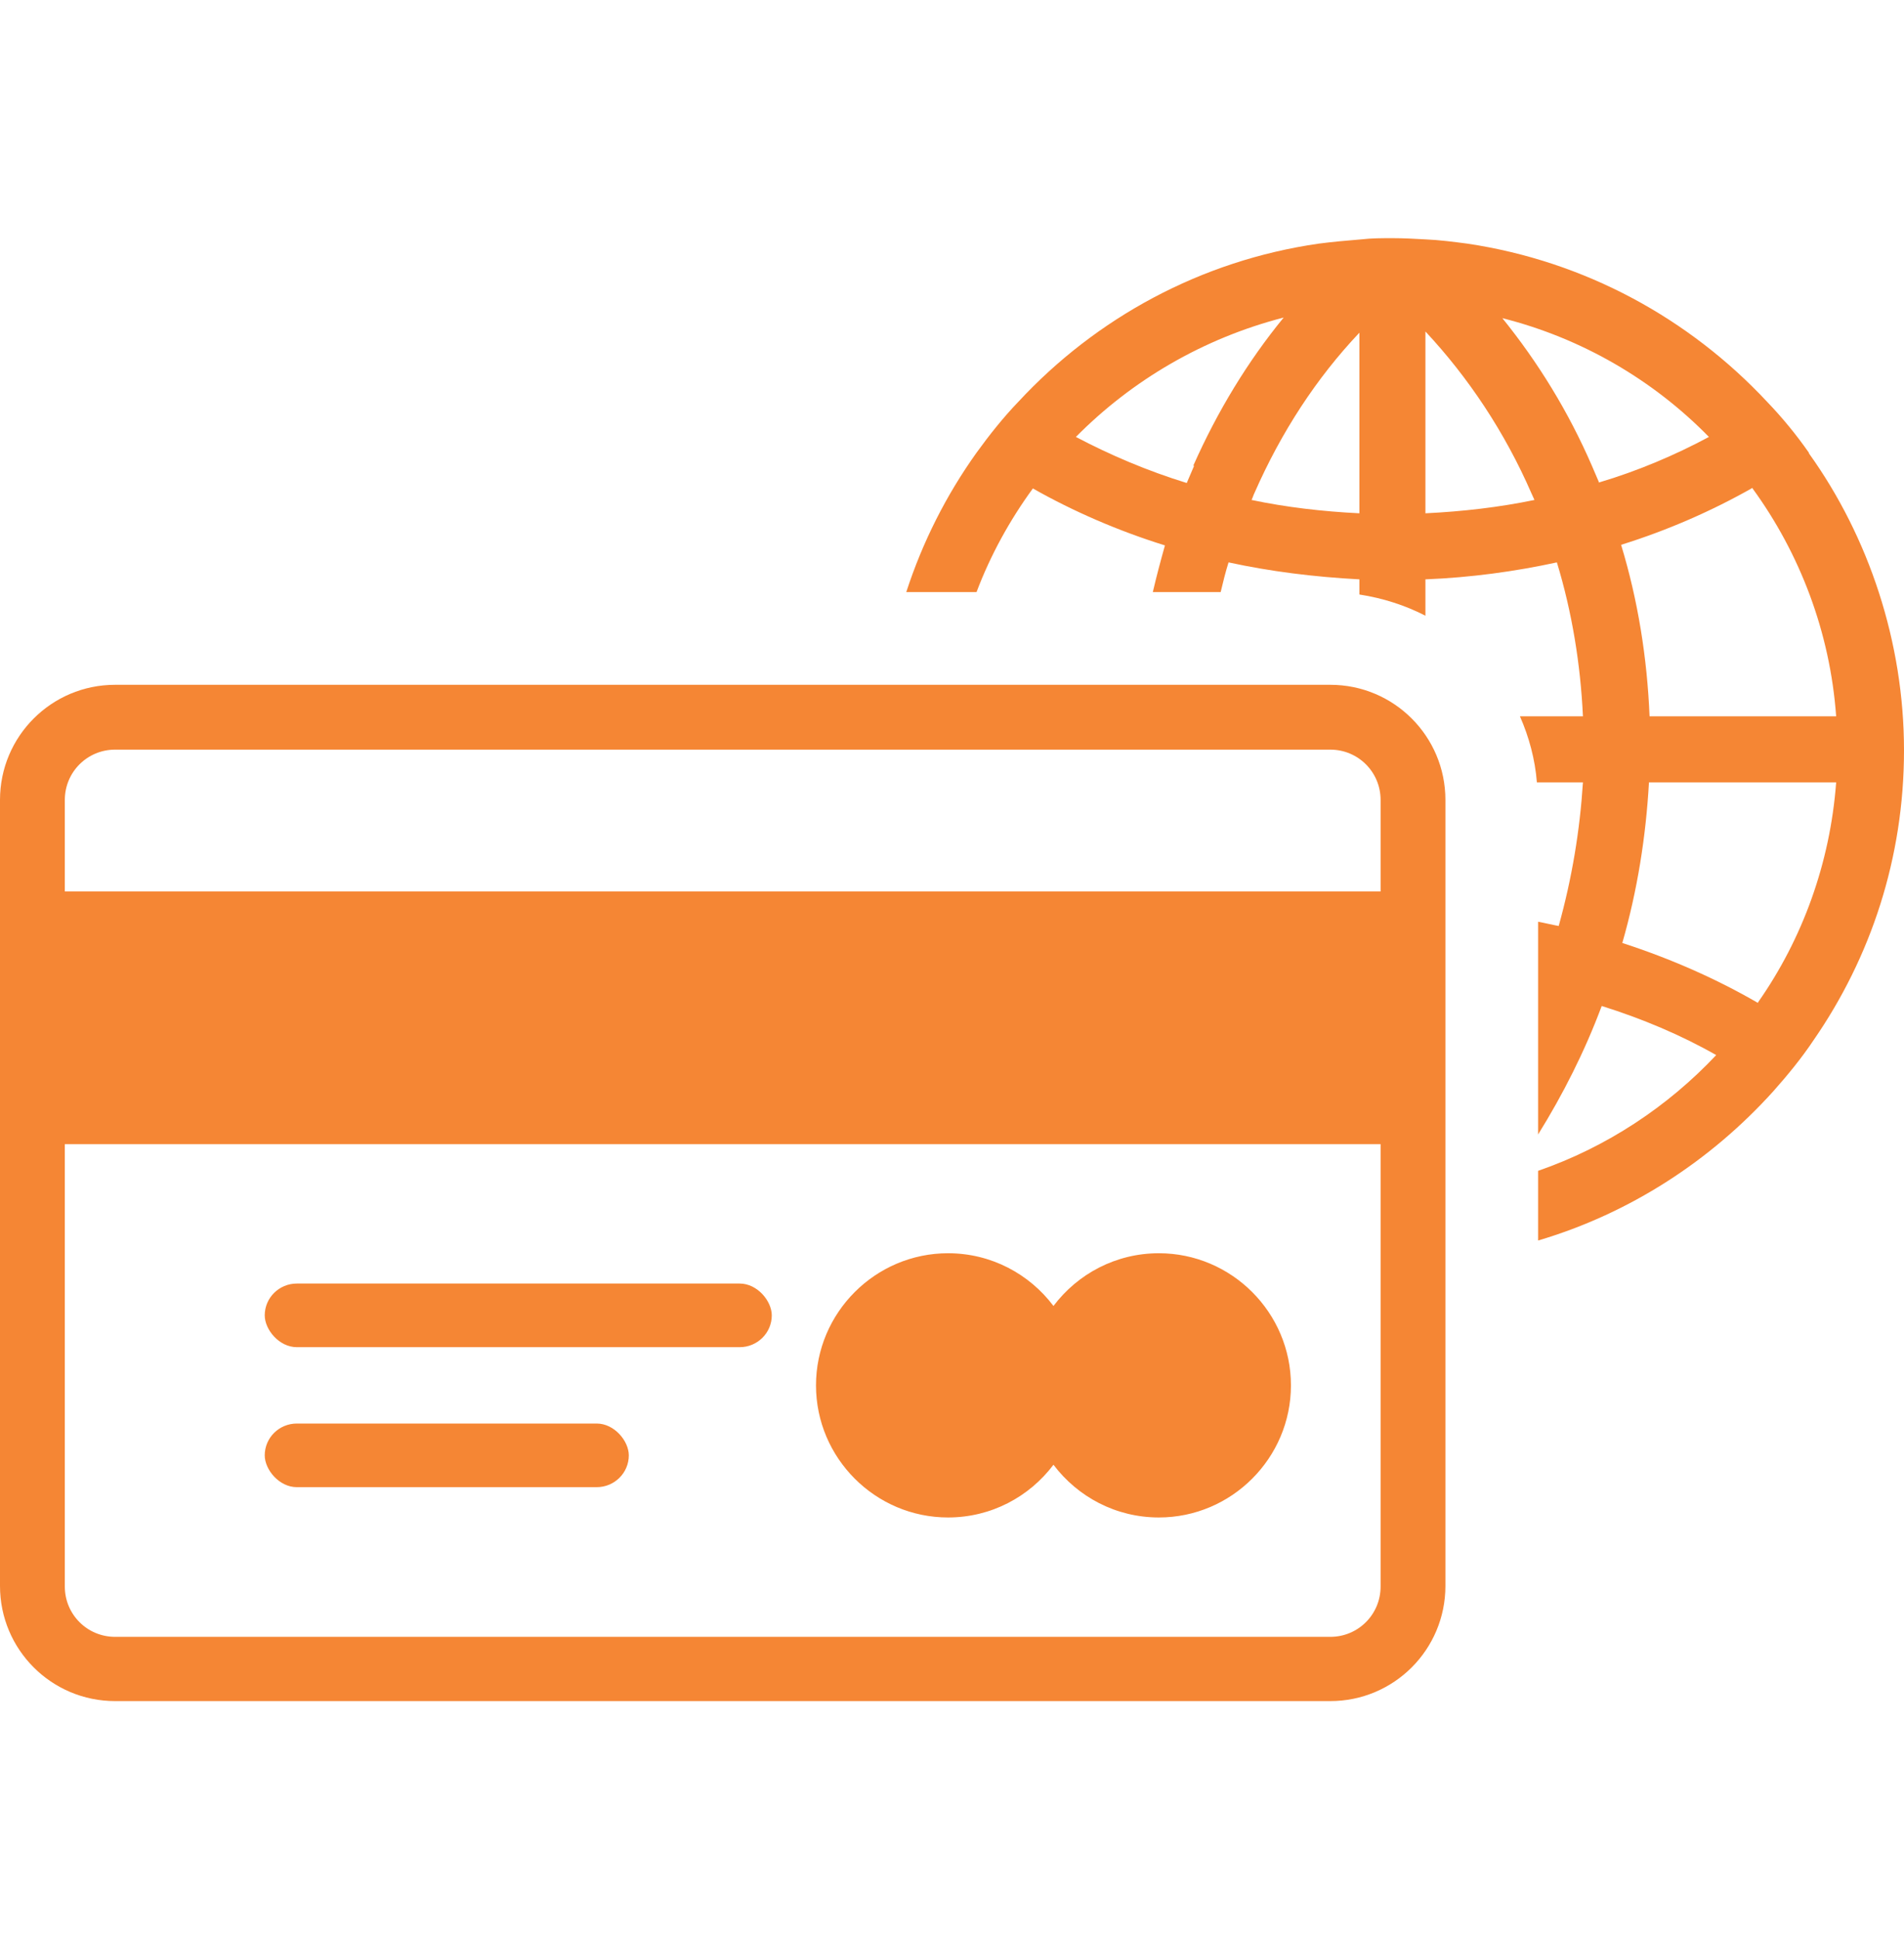
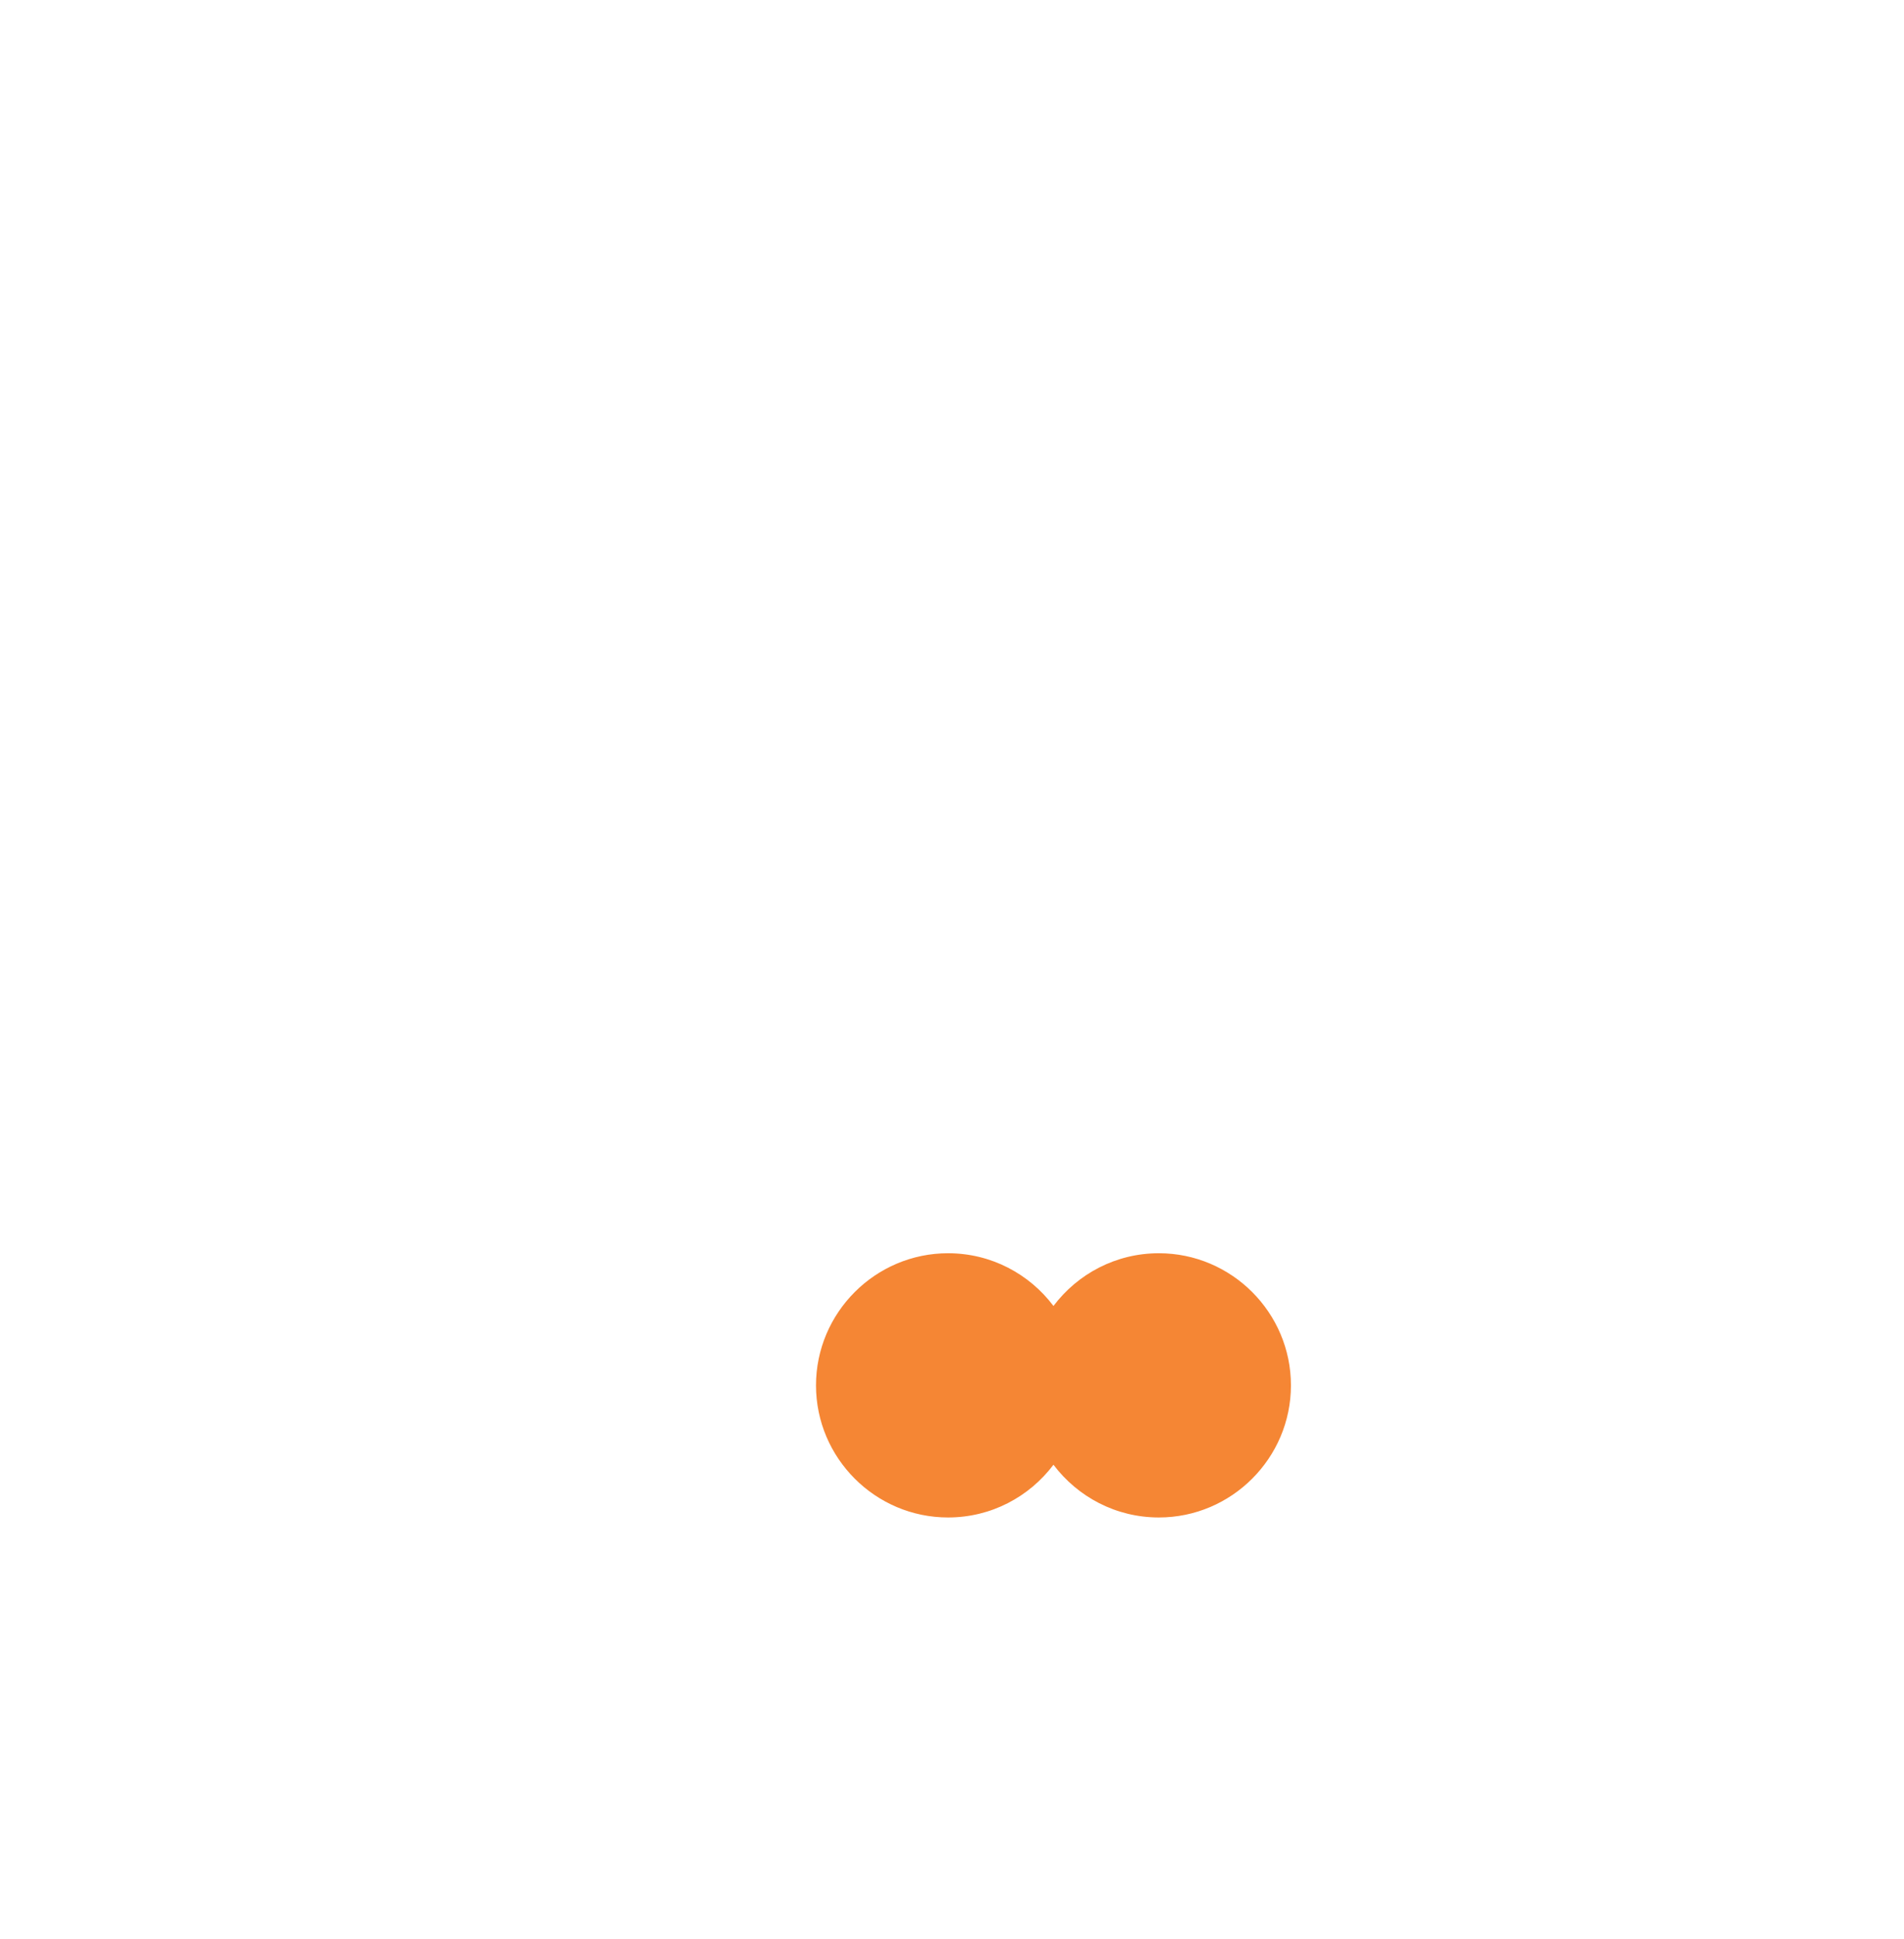
<svg xmlns="http://www.w3.org/2000/svg" id="Layer_1" data-name="Layer 1" viewBox="0 0 31.43 32">
  <defs>
    <style>      .cls-1 {        fill: #f58634;      }    </style>
  </defs>
-   <path class="cls-1" d="m21.96,11.3H1.9c-1.05,0-1.9.85-1.9,1.9v12.97c0,1.05.85,1.9,1.9,1.9h20.06c1.05,0,1.9-.85,1.9-1.9v-12.97c0-1.05-.85-1.9-1.9-1.9Zm.83,14.88c0,.46-.37.83-.83.83H1.9c-.46,0-.83-.37-.83-.83v-7.3h21.72v7.3Zm0-11.47H1.07v-1.51c0-.46.37-.83.83-.83h20.06c.46,0,.83.37.83.83v1.51Z" />
-   <rect class="cls-1" x="4.37" y="21.18" width="8.37" height="1.05" rx=".53" ry=".53" />
-   <rect class="cls-1" x="4.37" y="23.49" width="6.01" height="1.05" rx=".53" ry=".53" />
  <path class="cls-1" d="m19.13,20.68c-.71,0-1.34.34-1.74.87-.4-.53-1.03-.87-1.74-.87-1.2,0-2.18.98-2.18,2.18s.98,2.18,2.18,2.18c.71,0,1.34-.34,1.74-.87.4.53,1.03.87,1.74.87,1.2,0,2.18-.98,2.18-2.18s-.98-2.18-2.18-2.18Z" />
-   <path class="cls-1" d="m29.86,7.47c-.21-.3-.44-.58-.69-.84-1.28-1.37-3-2.32-4.95-2.61-.23-.03-.46-.06-.69-.07-.18-.01-.36-.02-.54-.02s-.35,0-.52.02c-.24.02-.47.04-.7.07-1.95.28-3.68,1.23-4.96,2.61-.25.26-.48.55-.69.84-.5.7-.89,1.47-1.16,2.3h1.16c.23-.61.55-1.19.93-1.71.67.38,1.41.7,2.18.94-.07.25-.14.51-.2.77h1.12c.04-.17.08-.33.13-.49.69.15,1.41.24,2.16.28v.25c.39.06.76.18,1.09.35v-.6c.75-.03,1.48-.13,2.17-.28.25.82.39,1.68.43,2.54h-1.04c.15.34.25.71.28,1.09h.76c-.05.79-.18,1.58-.4,2.37-.11-.02-.23-.05-.34-.07v3.51c.41-.66.77-1.37,1.05-2.12.67.21,1.31.48,1.89.81-.8.85-1.81,1.52-2.94,1.91v1.15c1.52-.45,2.85-1.32,3.88-2.46.24-.27.47-.55.67-.85.94-1.36,1.49-3,1.49-4.78s-.58-3.52-1.57-4.9Zm-10.15.22c-.04.09-.08.19-.12.28-.65-.2-1.26-.46-1.83-.76.93-.94,2.11-1.63,3.43-1.97-.59.72-1.09,1.54-1.49,2.44Zm2.73.78c-.61-.03-1.21-.1-1.78-.22.02-.04.03-.08.05-.12.44-1,1.02-1.89,1.73-2.64v2.98Zm1.09,0v-3c.71.76,1.31,1.66,1.75,2.67.02.04.03.07.05.11-.58.12-1.18.19-1.8.22Zm2.87-.5c-.04-.09-.08-.19-.12-.28-.39-.9-.89-1.71-1.48-2.44,1.31.33,2.49,1.02,3.41,1.96-.56.3-1.17.56-1.81.75Zm2.53.09c.78,1.07,1.28,2.37,1.38,3.76h-3.08c-.04-.96-.19-1.91-.47-2.83.77-.24,1.5-.56,2.17-.94Zm.09,8.49c-.69-.4-1.44-.73-2.24-.99.25-.87.39-1.76.44-2.65h3.09c-.1,1.34-.56,2.59-1.29,3.63Z" />
</svg>